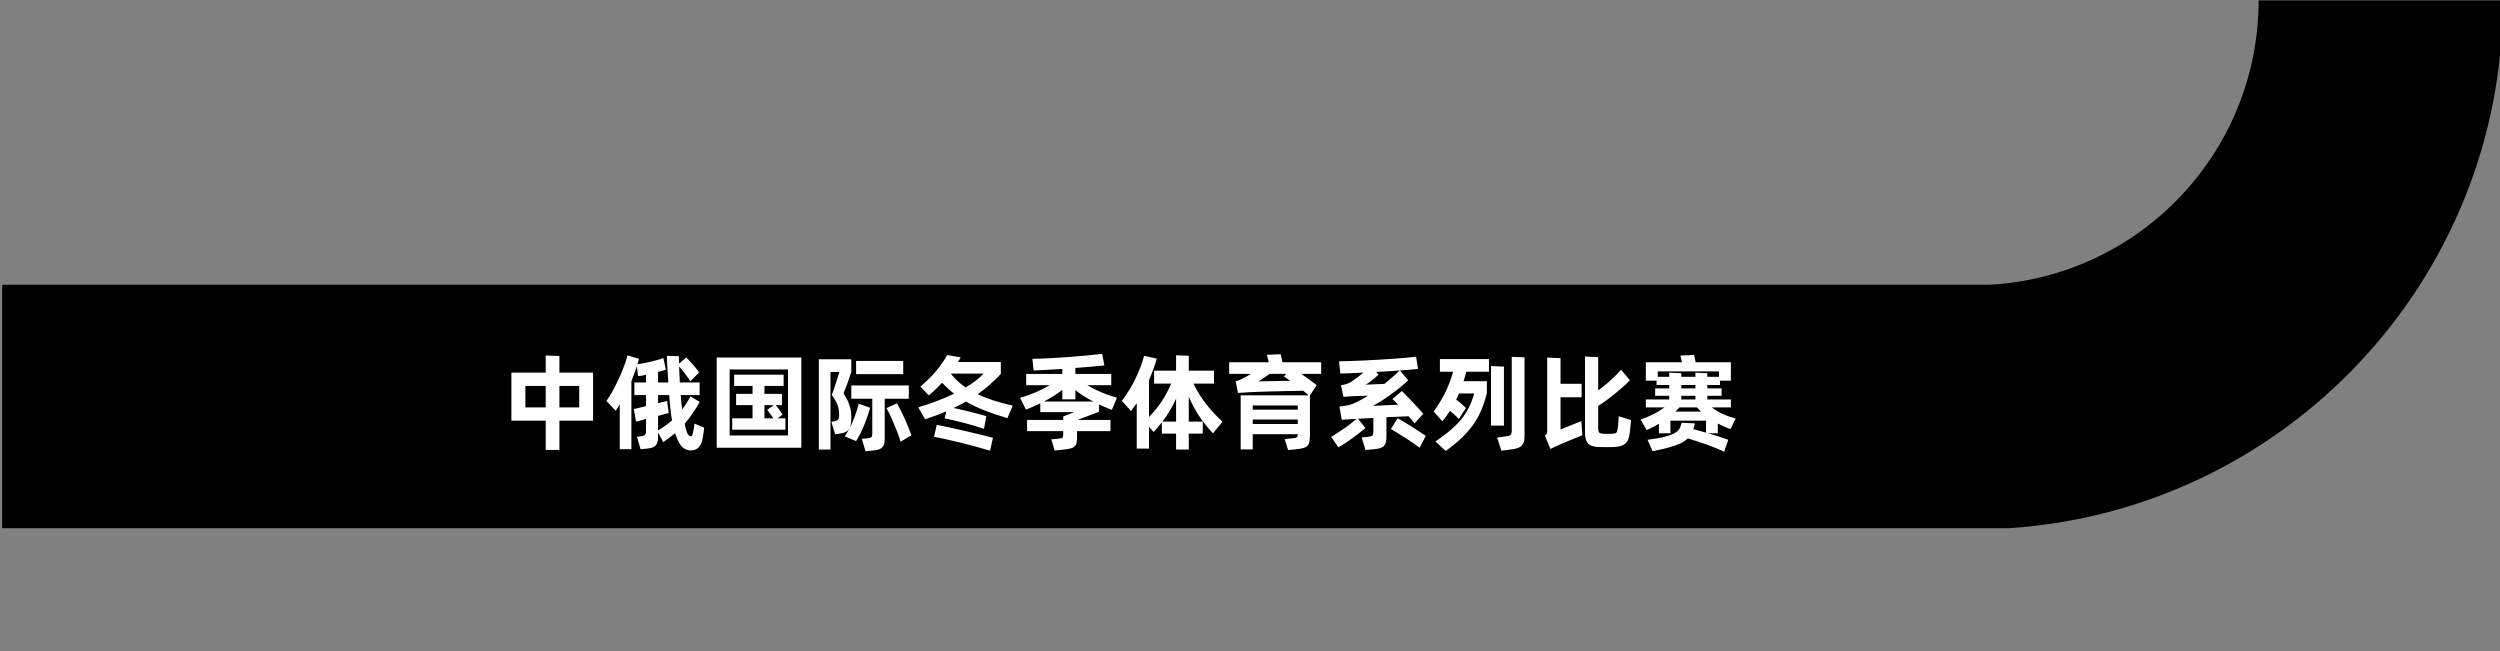
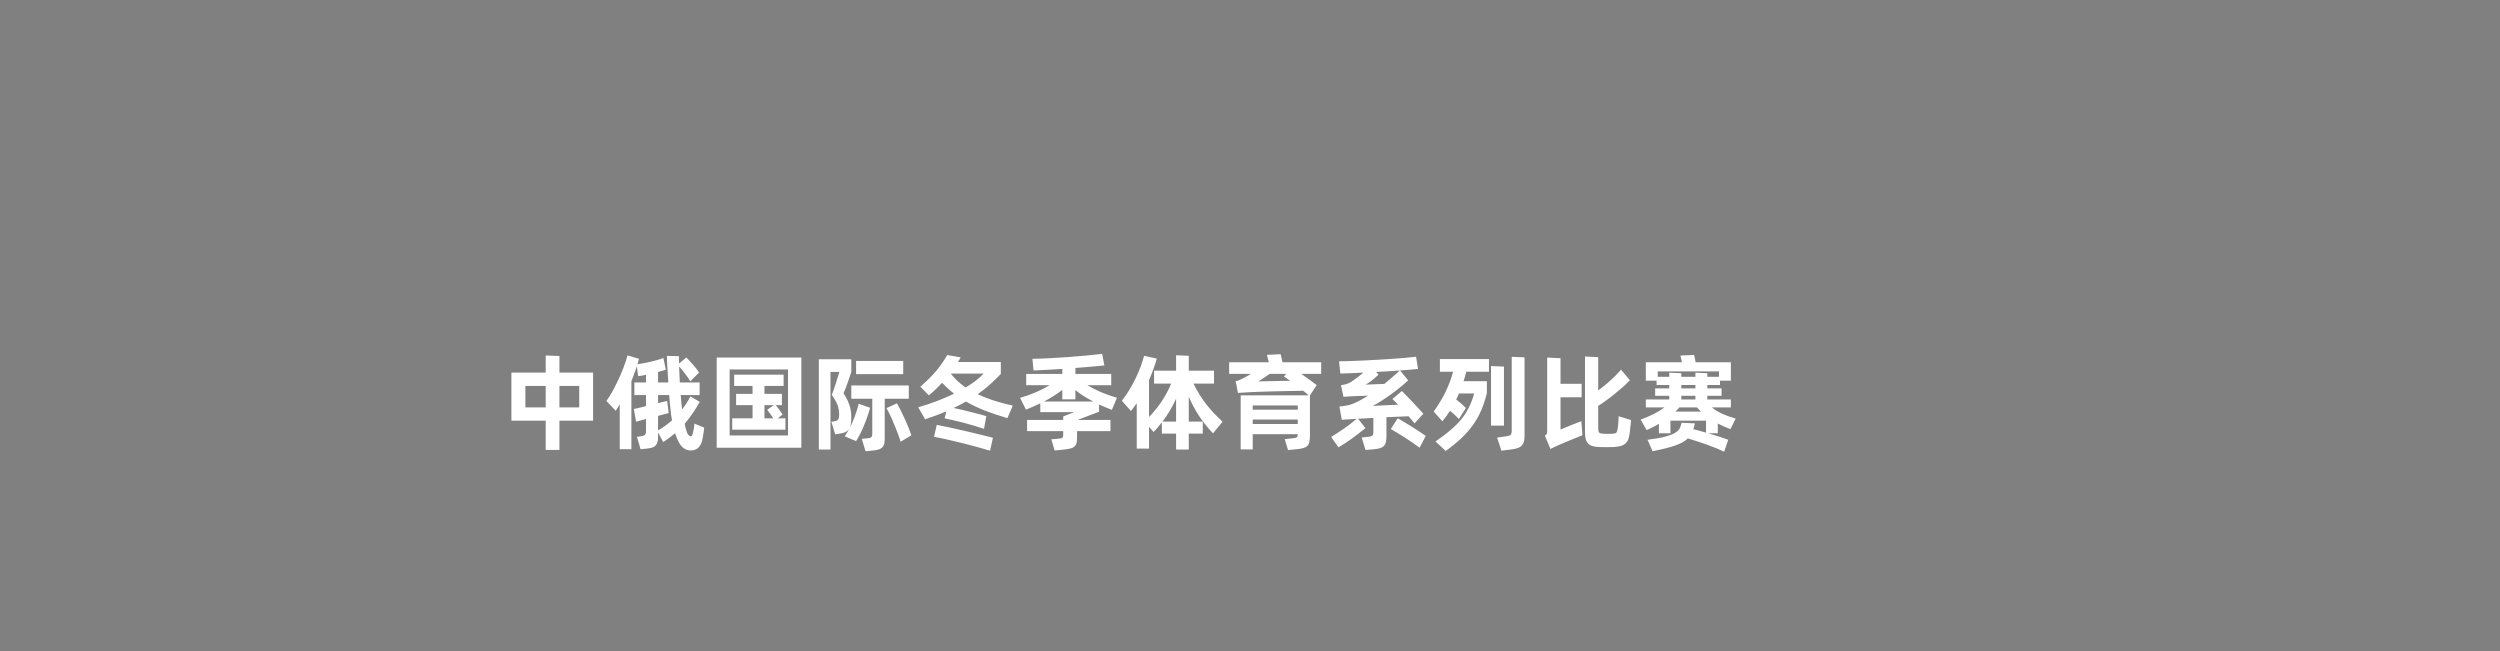
<svg xmlns="http://www.w3.org/2000/svg" xmlns:ns1="http://www.serif.com/" width="100%" height="100%" viewBox="0 0 2383 621" version="1.1" xml:space="preserve" style="fill-rule:evenodd;clip-rule:evenodd;stroke-linejoin:round;stroke-miterlimit:2;">
  <rect x="0" y="0" width="2383" height="621" fill="#808080" stroke="none" />
  <g id="Слой-1" ns1:id="Слой 1" transform="matrix(4.167,0,0,4.167,0,0)">
    <g transform="matrix(2.961,0,0,2.961,-3083,-530.36)">
-       <path d="M1041.37,219.919L1196.41,219.919C1217.71,218.516 1234.56,200.799 1234.56,179.144L1215.69,179.144C1215.69,190.884 1206.5,200.475 1194.92,201.112L1041.37,201.112L1041.37,219.919Z" style="fill-rule:nonzero;" />
-     </g>
+       </g>
    <g transform="matrix(2.961,0,0,2.961,-3083,-466.969)">
-       <path d="M1087.02,190.204L1084.42,190.204L1084.42,192.467L1083.36,192.467L1083.36,190.204L1080.71,190.204L1080.71,186.49L1083.36,186.49L1083.36,185.168L1084.42,185.209L1084.42,186.49L1087.02,186.49L1087.02,190.204ZM1083.36,189.182L1083.36,187.52L1081.79,187.52L1081.79,189.182L1083.36,189.182ZM1085.95,187.52L1084.42,187.52L1084.42,189.182L1085.95,189.182L1085.95,187.52ZM1095.6,190.74C1095.59,190.907 1095.57,191.053 1095.55,191.177C1095.53,191.302 1095.5,191.442 1095.48,191.599C1095.44,191.772 1095.4,191.917 1095.34,192.033C1095.28,192.149 1095.21,192.242 1095.13,192.313C1095.05,192.383 1094.96,192.433 1094.86,192.463C1094.77,192.492 1094.67,192.508 1094.57,192.508C1094.33,192.508 1094.13,192.426 1093.94,192.264C1093.76,192.102 1093.59,191.826 1093.45,191.437L1093.35,191.177C1093.06,191.426 1092.76,191.653 1092.44,191.859L1092.04,191.129L1092.04,191.429C1092.04,191.607 1092.03,191.753 1091.99,191.867C1091.96,191.98 1091.9,192.072 1091.83,192.142C1091.76,192.213 1091.66,192.264 1091.55,192.297C1091.43,192.329 1091.29,192.353 1091.13,192.369L1090.69,192.41L1090.41,191.453L1090.7,191.412C1090.86,191.391 1090.96,191.353 1091.02,191.299C1091.08,191.245 1091.11,191.153 1091.11,191.023L1091.11,190.075C1090.94,190.123 1090.78,190.166 1090.64,190.204C1090.51,190.242 1090.41,190.269 1090.34,190.285L1090.17,189.304C1090.25,189.288 1090.38,189.26 1090.55,189.219C1090.72,189.178 1090.91,189.131 1091.11,189.077L1091.11,188.225L1090.21,188.225L1090.21,187.252L1091.11,187.252L1091.11,186.66C1091,186.687 1090.9,186.709 1090.8,186.725C1090.69,186.741 1090.6,186.755 1090.5,186.766L1090.4,186.003C1090.33,186.209 1090.27,186.407 1090.19,186.599C1090.12,186.791 1090.05,186.979 1089.98,187.163L1089.98,192.41L1089.08,192.41L1089.08,188.931C1088.99,189.104 1088.88,189.274 1088.77,189.442L1088.05,188.68C1088.17,188.517 1088.31,188.3 1088.47,188.027C1088.62,187.754 1088.78,187.455 1088.93,187.13C1089.09,186.806 1089.23,186.472 1089.36,186.129C1089.5,185.786 1089.6,185.463 1089.68,185.16L1090.57,185.427L1090.45,185.841C1090.59,185.825 1090.75,185.8 1090.92,185.768C1091.09,185.736 1091.26,185.699 1091.44,185.659C1091.62,185.618 1091.79,185.573 1091.96,185.525C1092.14,185.476 1092.3,185.422 1092.45,185.362L1092.64,186.263C1092.56,186.29 1092.46,186.319 1092.37,186.352C1092.27,186.384 1092.16,186.414 1092.04,186.441L1092.04,187.252L1092.83,187.252C1092.83,187.171 1092.82,187.09 1092.82,187.009C1092.81,186.928 1092.8,186.844 1092.8,186.757C1092.79,186.649 1092.79,186.521 1092.78,186.372C1092.77,186.224 1092.76,186.075 1092.75,185.926C1092.75,185.777 1092.74,185.638 1092.73,185.508C1092.73,185.379 1092.73,185.276 1092.73,185.2L1093.66,185.225C1093.65,185.273 1093.65,185.345 1093.65,185.44C1093.66,185.534 1093.66,185.652 1093.67,185.792L1094.22,185.322C1094.3,185.398 1094.39,185.487 1094.48,185.59C1094.58,185.692 1094.67,185.796 1094.76,185.902C1094.85,186.007 1094.94,186.111 1095.02,186.214C1095.1,186.317 1095.16,186.409 1095.21,186.49L1094.53,187.163C1094.43,186.984 1094.29,186.79 1094.13,186.579C1093.97,186.368 1093.82,186.182 1093.67,186.02C1093.67,186.128 1093.68,186.245 1093.68,186.372C1093.69,186.499 1093.69,186.639 1093.7,186.79L1093.72,187.252L1095.25,187.252L1095.25,188.225L1093.79,188.225C1093.8,188.436 1093.82,188.635 1093.84,188.822C1093.86,189.008 1093.88,189.18 1093.9,189.336C1094.13,189.034 1094.35,188.699 1094.54,188.331L1095.26,188.752C1094.92,189.369 1094.53,189.931 1094.1,190.439C1094.12,190.548 1094.14,190.646 1094.16,190.735C1094.18,190.825 1094.2,190.907 1094.23,190.983C1094.27,191.123 1094.32,191.23 1094.38,191.303C1094.45,191.376 1094.5,191.412 1094.56,191.412C1094.62,191.412 1094.66,191.382 1094.68,191.319C1094.71,191.257 1094.73,191.158 1094.76,191.023C1094.78,190.948 1094.79,190.865 1094.81,190.776C1094.82,190.687 1094.83,190.572 1094.85,190.431L1095.6,190.74ZM1092.04,190.958C1092.25,190.834 1092.44,190.708 1092.62,190.581C1092.79,190.454 1092.96,190.32 1093.12,190.18C1093.07,189.926 1093.03,189.639 1093,189.32C1092.96,189.001 1092.93,188.636 1092.9,188.225L1092.04,188.225L1092.04,188.85L1092.74,188.68L1092.8,189.142L1092.86,189.62L1092.04,189.831L1092.04,190.958ZM1103.11,185.33L1103.11,192.297L1096.57,192.297L1096.57,185.33L1103.11,185.33ZM1102.08,186.247L1097.57,186.247L1097.57,191.348L1102.08,191.348L1102.08,186.247ZM1101.88,190.902L1097.77,190.902L1097.77,190.026L1099.34,190.026L1099.34,189.004L1098.07,189.004L1098.07,188.136L1099.34,188.136L1099.34,187.52L1097.92,187.52L1097.92,186.652L1101.74,186.652L1101.74,187.52L1100.26,187.52L1100.26,188.136L1101.61,188.136L1101.61,189.004L1101.13,189.004C1101.22,189.107 1101.31,189.228 1101.41,189.369C1101.51,189.51 1101.6,189.631 1101.66,189.734L1101.28,190.026L1101.88,190.026L1101.88,190.902ZM1100.26,190.026L1100.95,190.026C1100.87,189.907 1100.79,189.789 1100.7,189.673C1100.62,189.557 1100.54,189.455 1100.47,189.369L1100.98,189.004L1100.26,189.004L1100.26,190.026ZM1108.42,189.207C1108.37,189.401 1108.31,189.609 1108.23,189.831C1108.16,190.053 1108.07,190.277 1107.98,190.504C1107.89,190.731 1107.79,190.954 1107.68,191.173C1107.57,191.392 1107.45,191.596 1107.34,191.786L1106.46,191.412C1106.52,191.321 1106.58,191.223 1106.65,191.12C1106.71,191.018 1106.77,190.91 1106.83,190.796C1106.76,190.921 1106.66,191.015 1106.53,191.08C1106.4,191.145 1106.23,191.191 1106.01,191.218L1105.72,191.259L1105.43,190.293L1105.67,190.253C1105.75,190.237 1105.82,190.216 1105.86,190.192C1105.91,190.168 1105.95,190.133 1105.97,190.087C1106,190.041 1106.01,189.985 1106.02,189.92C1106.03,189.855 1106.03,189.777 1106.03,189.685C1106.03,189.458 1105.99,189.232 1105.91,189.008C1105.83,188.784 1105.68,188.52 1105.46,188.217C1105.57,187.92 1105.68,187.624 1105.77,187.329C1105.87,187.035 1105.96,186.739 1106.05,186.441L1105.36,186.441L1105.36,192.434L1104.46,192.434L1104.46,185.46L1106.97,185.46L1106.97,186.441C1106.79,186.998 1106.6,187.547 1106.37,188.087C1106.5,188.298 1106.61,188.49 1106.69,188.663C1106.77,188.836 1106.82,188.997 1106.87,189.146C1106.91,189.295 1106.93,189.434 1106.95,189.563C1106.96,189.693 1106.97,189.82 1106.97,189.945C1106.97,190.134 1106.96,190.295 1106.94,190.427C1106.92,190.56 1106.89,190.675 1106.85,190.772C1107,190.48 1107.13,190.17 1107.25,189.843C1107.37,189.516 1107.47,189.201 1107.54,188.898L1108.42,189.207ZM1110.98,186.611L1107.34,186.611L1107.34,185.59L1110.98,185.59L1110.98,186.611ZM1109.55,188.509L1109.55,191.575C1109.55,191.742 1109.54,191.883 1109.51,191.996C1109.48,192.11 1109.43,192.202 1109.36,192.272C1109.29,192.343 1109.19,192.397 1109.07,192.434C1108.94,192.472 1108.79,192.499 1108.6,192.515L1108.07,192.572L1107.78,191.607L1108.21,191.567C1108.29,191.561 1108.36,191.551 1108.41,191.534C1108.46,191.518 1108.5,191.495 1108.53,191.465C1108.55,191.436 1108.57,191.398 1108.58,191.352C1108.58,191.306 1108.59,191.248 1108.59,191.177L1108.59,188.509L1106.97,188.509L1106.97,187.487L1111.41,187.487L1111.41,188.509L1109.55,188.509ZM1110.49,188.866C1110.58,189.012 1110.68,189.19 1110.78,189.401C1110.89,189.612 1110.99,189.832 1111.1,190.062C1111.2,190.292 1111.3,190.519 1111.39,190.743C1111.48,190.968 1111.55,191.164 1111.61,191.331L1110.78,191.834C1110.73,191.661 1110.66,191.456 1110.57,191.218C1110.48,190.98 1110.39,190.737 1110.28,190.488C1110.18,190.239 1110.08,190.004 1109.97,189.783C1109.87,189.561 1109.77,189.38 1109.68,189.239L1110.49,188.866ZM1116.73,188.161C1117.09,188.333 1117.49,188.492 1117.93,188.635C1118.38,188.778 1118.88,188.915 1119.44,189.044L1119.03,190.01C1118.38,189.82 1117.8,189.623 1117.27,189.418C1116.75,189.212 1116.27,188.982 1115.83,188.728C1115.68,188.815 1115.53,188.898 1115.37,188.979C1115.21,189.061 1115.05,189.142 1114.87,189.223C1115.08,189.266 1115.3,189.316 1115.54,189.373C1115.78,189.43 1116.01,189.486 1116.24,189.543C1116.47,189.6 1116.68,189.656 1116.88,189.709C1117.09,189.764 1117.26,189.812 1117.4,189.855L1117.22,190.837C1117,190.761 1116.76,190.683 1116.48,190.601C1116.21,190.52 1115.93,190.444 1115.66,190.37C1115.38,190.298 1115.11,190.231 1114.85,190.172C1114.59,190.112 1114.37,190.063 1114.18,190.026L1114.31,189.482C1114.06,189.591 1113.8,189.695 1113.53,189.795C1113.26,189.895 1112.97,189.996 1112.67,190.099L1112.14,189.174C1112.67,189.017 1113.17,188.85 1113.63,188.671C1114.09,188.493 1114.52,188.309 1114.91,188.12C1114.75,187.996 1114.59,187.863 1114.44,187.723C1114.29,187.582 1114.13,187.433 1113.98,187.276C1113.66,187.628 1113.32,187.952 1112.96,188.25L1112.3,187.577C1112.78,187.171 1113.2,186.756 1113.55,186.332C1113.9,185.907 1114.17,185.508 1114.38,185.135L1115.42,185.314C1115.38,185.374 1115.35,185.433 1115.32,185.492C1115.28,185.552 1115.24,185.611 1115.21,185.671L1118.52,185.671L1118.52,186.595C1118.25,186.887 1117.96,187.162 1117.67,187.418C1117.39,187.675 1117.07,187.922 1116.73,188.161ZM1114.65,186.571C1114.97,186.977 1115.36,187.333 1115.8,187.642C1116.1,187.463 1116.37,187.283 1116.6,187.102C1116.83,186.921 1117.03,186.744 1117.19,186.571L1114.65,186.571ZM1113.57,190.529C1113.88,190.588 1114.24,190.661 1114.64,190.747C1115.04,190.834 1115.44,190.925 1115.84,191.019C1116.24,191.114 1116.62,191.206 1116.99,191.295C1117.35,191.384 1117.66,191.461 1117.91,191.526L1117.69,192.524C1117.44,192.448 1117.13,192.36 1116.77,192.26C1116.4,192.16 1116.02,192.059 1115.62,191.956C1115.21,191.853 1114.81,191.757 1114.41,191.668C1114.02,191.579 1113.66,191.507 1113.36,191.453L1113.57,190.529ZM1126.11,189.515L1124.45,190.147L1126.99,190.147L1126.99,191.015L1124.41,191.015L1124.41,191.534C1124.41,191.713 1124.39,191.857 1124.36,191.968C1124.32,192.079 1124.26,192.165 1124.18,192.228C1124.1,192.29 1123.99,192.336 1123.85,192.365C1123.71,192.395 1123.54,192.421 1123.34,192.443L1122.68,192.508L1122.42,191.648L1123.02,191.591C1123.16,191.58 1123.25,191.556 1123.29,191.518C1123.32,191.48 1123.34,191.396 1123.34,191.266L1123.34,191.015L1120.55,191.015L1120.55,190.147L1123.34,190.147L1123.34,189.88L1124.18,189.547L1121.57,189.547L1121.57,188.866C1121.39,188.953 1121.21,189.037 1121.02,189.118C1120.84,189.199 1120.65,189.277 1120.46,189.353L1120.01,188.444C1120.43,188.32 1120.83,188.175 1121.22,188.011C1121.61,187.846 1121.97,187.663 1122.3,187.463L1120.48,187.463L1120.48,186.595L1123.27,186.595L1123.27,186.206C1122.85,186.233 1122.44,186.257 1122.06,186.279C1121.67,186.301 1121.34,186.317 1121.05,186.328L1120.96,185.427C1121.34,185.422 1121.77,185.407 1122.24,185.383C1122.71,185.359 1123.19,185.329 1123.68,185.294C1124.17,185.258 1124.64,185.219 1125.1,185.176C1125.57,185.133 1125.98,185.09 1126.35,185.046L1126.52,185.938C1126.22,185.971 1125.87,186.003 1125.49,186.036C1125.11,186.068 1124.7,186.101 1124.28,186.133L1124.28,186.595L1127.05,186.595L1127.05,187.463L1125.2,187.463C1125.52,187.658 1125.87,187.836 1126.25,187.998C1126.63,188.161 1127.05,188.307 1127.49,188.436L1127.1,189.369C1126.93,189.304 1126.76,189.238 1126.6,189.17C1126.43,189.103 1126.27,189.031 1126.11,188.955L1126.11,189.515ZM1125.67,188.728C1125.41,188.593 1125.16,188.451 1124.92,188.303C1124.69,188.154 1124.48,188.001 1124.28,187.844L1124.28,188.558L1123.27,188.558L1123.27,187.828C1123.07,187.985 1122.85,188.139 1122.61,188.29C1122.37,188.442 1122.12,188.588 1121.85,188.728L1125.67,188.728ZM1134.91,191.185C1134.67,190.932 1134.46,190.687 1134.28,190.452C1134.09,190.216 1133.92,189.984 1133.78,189.754C1133.63,189.524 1133.5,189.295 1133.38,189.065C1133.26,188.835 1133.15,188.599 1133.04,188.355L1133.04,190.277L1134.12,190.277L1134.12,191.202L1133.04,191.202L1133.04,192.434L1132.06,192.434L1132.06,191.202L1130.96,191.202L1130.96,190.334C1130.86,190.464 1130.76,190.591 1130.65,190.715C1130.55,190.84 1130.44,190.961 1130.32,191.08L1129.97,190.675L1129.97,192.362L1129.02,192.362L1129.02,188.858C1128.94,188.966 1128.87,189.07 1128.79,189.17C1128.72,189.27 1128.65,189.366 1128.57,189.458L1127.87,188.663C1128.09,188.388 1128.29,188.102 1128.46,187.808C1128.64,187.513 1128.8,187.217 1128.94,186.92C1129.08,186.622 1129.21,186.328 1129.32,186.036C1129.42,185.744 1129.52,185.463 1129.59,185.192L1130.57,185.411C1130.52,185.617 1130.43,185.864 1130.33,186.153C1130.23,186.442 1130.11,186.749 1129.97,187.074L1129.97,189.92C1130.3,189.58 1130.61,189.203 1130.9,188.789C1131.18,188.375 1131.45,187.893 1131.68,187.341L1130.36,187.341L1130.36,186.344L1132.06,186.344L1132.06,185.152L1133.04,185.192L1133.04,186.344L1134.99,186.344L1134.99,187.341L1133.4,187.341C1133.56,187.649 1133.71,187.938 1133.88,188.205C1134.05,188.473 1134.23,188.726 1134.41,188.963C1134.6,189.201 1134.8,189.428 1135,189.644C1135.21,189.861 1135.42,190.075 1135.65,190.285L1134.91,191.185ZM1132.06,190.277L1132.06,188.509C1131.77,189.147 1131.42,189.737 1131.01,190.277L1132.06,190.277ZM1143.27,186.587L1141.73,186.587C1141.94,186.733 1142.14,186.882 1142.35,187.033C1142.56,187.185 1142.74,187.325 1142.92,187.455L1142.4,188.258L1142.4,191.307C1142.4,191.518 1142.39,191.69 1142.36,191.822C1142.34,191.954 1142.29,192.061 1142.21,192.142C1142.14,192.223 1142.02,192.284 1141.88,192.325C1141.73,192.365 1141.53,192.397 1141.29,192.418L1140.71,192.475L1140.45,191.632L1141.18,191.551C1141.29,191.54 1141.36,191.515 1141.4,191.477C1141.44,191.44 1141.46,191.364 1141.46,191.25L1137.98,191.25L1137.98,192.426L1137.05,192.426L1137.05,188.25L1142.3,188.25C1142.24,188.196 1142.18,188.139 1142.11,188.079C1142.04,188.02 1141.96,187.958 1141.88,187.893C1141.74,187.898 1141.58,187.902 1141.37,187.905C1141.17,187.908 1140.95,187.912 1140.7,187.917C1140.46,187.922 1140.2,187.928 1139.93,187.934C1139.66,187.939 1139.4,187.946 1139.13,187.954C1138.87,187.962 1138.62,187.97 1138.38,187.978C1138.14,187.986 1137.92,187.996 1137.74,188.006C1137.56,188.017 1137.4,188.027 1137.25,188.035C1137.1,188.043 1136.96,188.052 1136.84,188.063L1136.66,187.147C1136.76,187.136 1136.84,187.114 1136.92,187.082C1136.99,187.049 1137.07,187.012 1137.16,186.968C1137.25,186.925 1137.36,186.871 1137.48,186.806C1137.59,186.741 1137.72,186.668 1137.85,186.587L1136.16,186.587L1136.16,185.695L1139.22,185.695L1139.08,185.119L1140.14,185.071L1140.28,185.695L1143.27,185.695L1143.27,186.587ZM1140.87,187.123C1140.79,187.063 1140.7,187.003 1140.62,186.944C1140.54,186.885 1140.46,186.833 1140.39,186.79L1140.57,186.587L1139.29,186.587C1139.14,186.695 1138.99,186.797 1138.85,186.891C1138.7,186.986 1138.56,187.079 1138.42,187.171C1138.76,187.16 1139.15,187.152 1139.59,187.147C1140.03,187.142 1140.46,187.133 1140.87,187.123ZM1137.98,189.028L1137.98,189.353L1141.46,189.353L1141.46,189.028L1137.98,189.028ZM1137.98,190.464L1141.46,190.464L1141.46,190.115L1137.98,190.115L1137.98,190.464ZM1148.31,189.937L1148.31,191.364C1148.31,191.564 1148.3,191.729 1148.27,191.859C1148.24,191.988 1148.18,192.091 1148.11,192.167C1148.03,192.242 1147.93,192.299 1147.8,192.337C1147.66,192.375 1147.49,192.402 1147.29,192.418L1146.69,192.467L1146.4,191.502L1146.88,191.453C1147.05,191.437 1147.17,191.405 1147.22,191.356C1147.27,191.307 1147.3,191.229 1147.3,191.12L1147.3,189.993C1147.1,190.004 1146.91,190.015 1146.71,190.026C1146.51,190.037 1146.32,190.047 1146.12,190.058L1146.69,190.78C1146.53,190.91 1146.37,191.041 1146.19,191.173C1146.02,191.306 1145.85,191.437 1145.67,191.567C1145.49,191.696 1145.31,191.821 1145.13,191.94C1144.95,192.059 1144.77,192.167 1144.6,192.264L1144.04,191.461C1144.18,191.375 1144.34,191.276 1144.51,191.165C1144.68,191.054 1144.85,190.938 1145.03,190.817C1145.2,190.695 1145.38,190.571 1145.54,190.444C1145.7,190.316 1145.86,190.191 1146,190.066C1145.9,190.072 1145.81,190.077 1145.71,190.082C1145.62,190.088 1145.53,190.094 1145.44,190.099C1145.35,190.104 1145.25,190.11 1145.16,190.115C1145.07,190.12 1144.97,190.129 1144.86,190.139L1144.68,189.109C1144.76,189.104 1144.83,189.097 1144.89,189.089C1144.95,189.081 1145.01,189.072 1145.07,189.061C1145.12,189.05 1145.19,189.039 1145.25,189.028C1145.31,189.017 1145.38,189.004 1145.46,188.988C1145.65,188.934 1145.87,188.845 1146.11,188.72C1146.36,188.596 1146.62,188.447 1146.89,188.274C1146.68,188.285 1146.48,188.292 1146.27,188.294C1146.07,188.297 1145.89,188.304 1145.73,188.314C1145.59,188.325 1145.45,188.333 1145.32,188.339C1145.19,188.344 1145.08,188.352 1144.99,188.363L1144.8,187.463C1144.99,187.436 1145.13,187.406 1145.22,187.374C1145.32,187.341 1145.39,187.312 1145.45,187.285C1145.55,187.236 1145.69,187.139 1145.89,186.993C1146.09,186.847 1146.31,186.679 1146.53,186.49C1146.18,186.511 1145.85,186.528 1145.55,186.539C1145.24,186.549 1144.98,186.558 1144.75,186.563L1144.65,185.622C1144.91,185.617 1145.2,185.609 1145.52,185.598C1145.85,185.587 1146.18,185.573 1146.54,185.557C1146.89,185.541 1147.25,185.522 1147.62,185.501C1147.99,185.479 1148.35,185.456 1148.7,185.432C1149.06,185.407 1149.4,185.381 1149.72,185.355C1150.05,185.327 1150.34,185.298 1150.6,185.265L1150.75,186.206C1150.56,186.228 1150.35,186.248 1150.11,186.267C1149.88,186.286 1149.63,186.306 1149.36,186.328L1149.99,187.09C1149.77,187.295 1149.53,187.497 1149.29,187.694C1149.04,187.892 1148.8,188.077 1148.55,188.25C1148.31,188.423 1148.08,188.58 1147.85,188.72C1147.63,188.861 1147.43,188.974 1147.25,189.061C1147.56,189.05 1147.88,189.035 1148.21,189.016C1148.54,188.997 1148.88,188.982 1149.21,188.972C1149.12,188.88 1149.04,188.797 1148.97,188.724C1148.9,188.651 1148.83,188.588 1148.77,188.534L1149.5,187.917C1149.62,188.025 1149.75,188.155 1149.89,188.307C1150.04,188.458 1150.19,188.613 1150.34,188.773C1150.49,188.932 1150.64,189.09 1150.78,189.247C1150.92,189.404 1151.05,189.545 1151.16,189.669L1150.48,190.415C1150.42,190.339 1150.36,190.254 1150.28,190.16C1150.2,190.065 1150.11,189.966 1150.02,189.864L1148.31,189.937ZM1146.7,187.422C1146.9,187.412 1147.13,187.402 1147.39,187.394C1147.65,187.386 1147.9,187.377 1148.15,187.366C1148.36,187.198 1148.56,187.026 1148.76,186.851C1148.96,186.675 1149.16,186.501 1149.34,186.328C1149.05,186.349 1148.76,186.37 1148.45,186.389C1148.15,186.407 1147.84,186.425 1147.52,186.441L1147.7,186.652C1147.29,187.031 1146.96,187.287 1146.7,187.422ZM1149.18,190.018C1149.32,190.099 1149.49,190.196 1149.68,190.31C1149.86,190.423 1150.06,190.542 1150.26,190.666C1150.46,190.791 1150.65,190.915 1150.84,191.039C1151.03,191.164 1151.2,191.278 1151.35,191.38L1150.87,192.297C1150.72,192.178 1150.54,192.049 1150.34,191.911C1150.14,191.773 1149.93,191.638 1149.73,191.506C1149.52,191.373 1149.32,191.25 1149.13,191.137C1148.94,191.023 1148.78,190.929 1148.65,190.853L1149.18,190.018ZM1158.98,185.314L1158.98,191.364C1158.98,191.553 1158.96,191.71 1158.93,191.834C1158.89,191.959 1158.83,192.061 1158.75,192.142C1158.67,192.223 1158.56,192.286 1158.43,192.329C1158.3,192.372 1158.14,192.405 1157.96,192.426L1157.19,192.524L1156.86,191.51L1157.58,191.412C1157.73,191.391 1157.84,191.354 1157.9,191.303C1157.95,191.252 1157.99,191.145 1157.99,190.983L1157.99,185.273L1158.98,185.314ZM1152.44,185.444L1156.23,185.444L1156.23,186.425L1154.48,186.425C1154.45,186.549 1154.41,186.672 1154.38,186.794C1154.35,186.916 1154.31,187.036 1154.27,187.155L1156.07,187.155L1156.07,188.079C1155.95,188.555 1155.81,188.992 1155.64,189.389C1155.47,189.787 1155.26,190.162 1155.01,190.516C1154.76,190.87 1154.46,191.213 1154.12,191.542C1153.77,191.872 1153.36,192.207 1152.89,192.548L1152.1,191.81C1152.54,191.507 1152.93,191.218 1153.25,190.942C1153.58,190.666 1153.86,190.383 1154.1,190.091C1154.33,189.799 1154.53,189.492 1154.69,189.17C1154.85,188.849 1154.98,188.493 1155.09,188.104L1153.91,188.104C1153.88,188.185 1153.85,188.265 1153.81,188.343C1153.78,188.421 1153.74,188.498 1153.7,188.574C1153.83,188.671 1153.96,188.778 1154.1,188.894C1154.23,189.011 1154.35,189.12 1154.45,189.223L1153.91,190.075C1153.82,189.977 1153.71,189.873 1153.59,189.762C1153.46,189.651 1153.34,189.545 1153.22,189.442C1153.12,189.582 1153.03,189.72 1152.94,189.855C1152.84,189.991 1152.74,190.123 1152.63,190.253L1151.96,189.499C1152.11,189.304 1152.25,189.084 1152.4,188.838C1152.56,188.592 1152.7,188.332 1152.84,188.059C1152.97,187.786 1153.09,187.51 1153.2,187.232C1153.31,186.954 1153.39,186.685 1153.46,186.425L1152.44,186.425L1152.44,185.444ZM1157.39,190.585L1156.39,190.585L1156.39,185.987L1157.39,186.028L1157.39,190.585ZM1167.21,190.156C1167.21,190.199 1167.2,190.264 1167.19,190.35C1167.19,190.437 1167.18,190.532 1167.16,190.634C1167.15,190.737 1167.14,190.834 1167.13,190.926C1167.12,191.018 1167.11,191.088 1167.11,191.137C1167.08,191.331 1167.04,191.496 1167,191.632C1166.95,191.767 1166.87,191.878 1166.78,191.964C1166.68,192.051 1166.57,192.115 1166.42,192.159C1166.27,192.202 1166.09,192.229 1165.87,192.24C1165.48,192.256 1165.09,192.256 1164.71,192.24C1164.53,192.235 1164.37,192.211 1164.24,192.171C1164.1,192.13 1163.99,192.067 1163.9,191.98C1163.82,191.894 1163.75,191.779 1163.71,191.636C1163.67,191.492 1163.65,191.313 1163.65,191.096L1163.65,185.249L1164.67,185.298L1164.67,187.869C1164.83,187.755 1164.99,187.631 1165.15,187.496C1165.32,187.36 1165.48,187.223 1165.63,187.082C1165.79,186.941 1165.94,186.801 1166.07,186.66C1166.21,186.52 1166.33,186.387 1166.43,186.263L1167.12,187.082C1166.95,187.255 1166.77,187.432 1166.57,187.613C1166.36,187.794 1166.15,187.973 1165.93,188.148C1165.72,188.324 1165.5,188.49 1165.28,188.647C1165.07,188.804 1164.87,188.942 1164.67,189.061L1164.67,190.756C1164.67,190.853 1164.68,190.93 1164.69,190.987C1164.7,191.044 1164.71,191.088 1164.74,191.12C1164.77,191.153 1164.81,191.176 1164.86,191.19C1164.92,191.203 1164.99,191.213 1165.09,191.218C1165.28,191.229 1165.49,191.229 1165.7,191.218C1165.8,191.213 1165.87,191.206 1165.93,191.198C1165.99,191.19 1166.03,191.171 1166.06,191.141C1166.1,191.111 1166.12,191.067 1166.13,191.007C1166.15,190.948 1166.17,190.867 1166.18,190.764C1166.21,190.607 1166.22,190.444 1166.23,190.273C1166.24,190.103 1166.25,189.966 1166.25,189.864L1167.21,190.156ZM1161.76,190.886C1161.87,190.842 1162,190.792 1162.13,190.735C1162.27,190.679 1162.41,190.62 1162.56,190.561C1162.7,190.502 1162.85,190.445 1162.99,190.391C1163.13,190.337 1163.26,190.288 1163.37,190.245L1163.45,191.331C1163.37,191.364 1163.26,191.41 1163.11,191.469C1162.96,191.529 1162.81,191.594 1162.63,191.664C1162.46,191.734 1162.28,191.807 1162.1,191.883C1161.91,191.959 1161.75,192.032 1161.59,192.102C1161.49,192.145 1161.39,192.193 1161.28,192.244C1161.17,192.295 1161.07,192.345 1160.98,192.394L1160.55,191.356C1160.64,191.307 1160.69,191.255 1160.71,191.198C1160.73,191.141 1160.73,191.056 1160.73,190.942L1160.73,185.33L1161.76,185.379L1161.76,187.358L1163.39,187.358L1163.39,188.396L1161.76,188.396L1161.76,190.886ZM1173.91,191.177L1173.16,191.177C1173.45,191.264 1173.73,191.35 1174.01,191.437C1174.28,191.523 1174.52,191.604 1174.72,191.68L1174.4,192.605C1174.24,192.524 1174.04,192.434 1173.8,192.337C1173.56,192.24 1173.31,192.144 1173.05,192.049C1172.79,191.954 1172.53,191.867 1172.27,191.786C1172.01,191.704 1171.79,191.634 1171.6,191.575C1171.49,191.678 1171.36,191.773 1171.21,191.863C1171.05,191.952 1170.87,192.036 1170.65,192.114C1170.43,192.193 1170.17,192.268 1169.88,192.341C1169.59,192.414 1169.25,192.488 1168.87,192.564L1168.48,191.68C1169.05,191.61 1169.5,191.53 1169.83,191.441C1170.17,191.352 1170.43,191.255 1170.6,191.149C1170.78,191.044 1170.9,190.926 1170.97,190.796C1171.03,190.666 1171.08,190.523 1171.11,190.366L1172.14,190.415C1172.11,190.572 1172.07,190.721 1172.02,190.861C1172.17,190.899 1172.32,190.941 1172.49,190.987C1172.65,191.033 1172.82,191.08 1173,191.129L1173,190.204L1170.25,190.204L1170.25,191.177L1169.36,191.177L1169.36,190.439C1169.22,190.532 1169.07,190.618 1168.91,190.699C1168.75,190.78 1168.59,190.858 1168.41,190.934L1167.95,190.123C1168.31,189.993 1168.65,189.847 1168.97,189.685C1169.29,189.523 1169.56,189.355 1169.79,189.182L1168.35,189.182L1168.35,188.566L1170.16,188.566L1170.16,188.282L1169.07,188.282L1169.07,187.714L1170.16,187.714L1170.16,187.447L1169.18,187.447L1169.18,187.114L1168.35,187.114L1168.35,185.695L1171.14,185.695L1171.02,185.176L1172.08,185.127L1172.2,185.695L1174.92,185.695L1174.92,187.114L1174.08,187.114L1174.08,187.447L1173.1,187.447L1173.1,187.714L1174.2,187.714L1174.2,188.282L1173.1,188.282L1173.1,188.566L1174.92,188.566L1174.92,189.182L1173.45,189.182C1173.88,189.534 1174.5,189.82 1175.29,190.042L1174.89,190.861C1174.53,190.731 1174.21,190.585 1173.91,190.423L1173.91,191.177ZM1170.16,186.814L1170.16,186.498L1171.09,186.539L1171.09,186.814L1172.18,186.814L1172.18,186.498L1173.1,186.539L1173.1,186.814L1174,186.814L1174,186.401L1169.27,186.401L1169.27,186.814L1170.16,186.814ZM1171.09,187.714L1172.18,187.714L1172.18,187.447L1171.09,187.447L1171.09,187.714ZM1171.09,188.566L1172.18,188.566L1172.18,188.282L1171.09,188.282L1171.09,188.566ZM1170.94,189.182C1170.86,189.285 1170.75,189.393 1170.63,189.507L1172.62,189.507C1172.51,189.404 1172.4,189.296 1172.3,189.182L1170.94,189.182Z" style="fill:white;" />
+       <path d="M1087.02,190.204L1084.42,190.204L1084.42,192.467L1083.36,192.467L1083.36,190.204L1080.71,190.204L1080.71,186.49L1083.36,186.49L1083.36,185.168L1084.42,185.209L1084.42,186.49L1087.02,186.49L1087.02,190.204ZM1083.36,189.182L1083.36,187.52L1081.79,187.52L1081.79,189.182L1083.36,189.182ZM1085.95,187.52L1084.42,187.52L1084.42,189.182L1085.95,189.182L1085.95,187.52ZM1095.6,190.74C1095.59,190.907 1095.57,191.053 1095.55,191.177C1095.53,191.302 1095.5,191.442 1095.48,191.599C1095.44,191.772 1095.4,191.917 1095.34,192.033C1095.28,192.149 1095.21,192.242 1095.13,192.313C1095.05,192.383 1094.96,192.433 1094.86,192.463C1094.77,192.492 1094.67,192.508 1094.57,192.508C1094.33,192.508 1094.13,192.426 1093.94,192.264C1093.76,192.102 1093.59,191.826 1093.45,191.437L1093.35,191.177C1093.06,191.426 1092.76,191.653 1092.44,191.859L1092.04,191.129L1092.04,191.429C1092.04,191.607 1092.03,191.753 1091.99,191.867C1091.96,191.98 1091.9,192.072 1091.83,192.142C1091.76,192.213 1091.66,192.264 1091.55,192.297C1091.43,192.329 1091.29,192.353 1091.13,192.369L1090.69,192.41L1090.41,191.453L1090.7,191.412C1090.86,191.391 1090.96,191.353 1091.02,191.299C1091.08,191.245 1091.11,191.153 1091.11,191.023L1091.11,190.075C1090.94,190.123 1090.78,190.166 1090.64,190.204C1090.51,190.242 1090.41,190.269 1090.34,190.285L1090.17,189.304C1090.25,189.288 1090.38,189.26 1090.55,189.219C1090.72,189.178 1090.91,189.131 1091.11,189.077L1091.11,188.225L1090.21,188.225L1090.21,187.252L1091.11,187.252L1091.11,186.66C1091,186.687 1090.9,186.709 1090.8,186.725C1090.69,186.741 1090.6,186.755 1090.5,186.766L1090.4,186.003C1090.33,186.209 1090.27,186.407 1090.19,186.599C1090.12,186.791 1090.05,186.979 1089.98,187.163L1089.98,192.41L1089.08,192.41L1089.08,188.931C1088.99,189.104 1088.88,189.274 1088.77,189.442L1088.05,188.68C1088.17,188.517 1088.31,188.3 1088.47,188.027C1088.62,187.754 1088.78,187.455 1088.93,187.13C1089.09,186.806 1089.23,186.472 1089.36,186.129C1089.5,185.786 1089.6,185.463 1089.68,185.16L1090.57,185.427L1090.45,185.841C1090.59,185.825 1090.75,185.8 1090.92,185.768C1091.09,185.736 1091.26,185.699 1091.44,185.659C1091.62,185.618 1091.79,185.573 1091.96,185.525C1092.14,185.476 1092.3,185.422 1092.45,185.362L1092.64,186.263C1092.56,186.29 1092.46,186.319 1092.37,186.352C1092.27,186.384 1092.16,186.414 1092.04,186.441L1092.04,187.252L1092.83,187.252C1092.83,187.171 1092.82,187.09 1092.82,187.009C1092.81,186.928 1092.8,186.844 1092.8,186.757C1092.79,186.649 1092.79,186.521 1092.78,186.372C1092.77,186.224 1092.76,186.075 1092.75,185.926C1092.75,185.777 1092.74,185.638 1092.73,185.508C1092.73,185.379 1092.73,185.276 1092.73,185.2L1093.66,185.225C1093.65,185.273 1093.65,185.345 1093.65,185.44C1093.66,185.534 1093.66,185.652 1093.67,185.792L1094.22,185.322C1094.3,185.398 1094.39,185.487 1094.48,185.59C1094.58,185.692 1094.67,185.796 1094.76,185.902C1094.85,186.007 1094.94,186.111 1095.02,186.214C1095.1,186.317 1095.16,186.409 1095.21,186.49L1094.53,187.163C1094.43,186.984 1094.29,186.79 1094.13,186.579C1093.97,186.368 1093.82,186.182 1093.67,186.02C1093.67,186.128 1093.68,186.245 1093.68,186.372C1093.69,186.499 1093.69,186.639 1093.7,186.79L1093.72,187.252L1095.25,187.252L1095.25,188.225L1093.79,188.225C1093.8,188.436 1093.82,188.635 1093.84,188.822C1093.86,189.008 1093.88,189.18 1093.9,189.336C1094.13,189.034 1094.35,188.699 1094.54,188.331L1095.26,188.752C1094.92,189.369 1094.53,189.931 1094.1,190.439C1094.12,190.548 1094.14,190.646 1094.16,190.735C1094.18,190.825 1094.2,190.907 1094.23,190.983C1094.27,191.123 1094.32,191.23 1094.38,191.303C1094.45,191.376 1094.5,191.412 1094.56,191.412C1094.62,191.412 1094.66,191.382 1094.68,191.319C1094.71,191.257 1094.73,191.158 1094.76,191.023C1094.78,190.948 1094.79,190.865 1094.81,190.776C1094.82,190.687 1094.83,190.572 1094.85,190.431L1095.6,190.74ZM1092.04,190.958C1092.25,190.834 1092.44,190.708 1092.62,190.581C1092.79,190.454 1092.96,190.32 1093.12,190.18C1093.07,189.926 1093.03,189.639 1093,189.32C1092.96,189.001 1092.93,188.636 1092.9,188.225L1092.04,188.225L1092.04,188.85L1092.74,188.68L1092.8,189.142L1092.86,189.62L1092.04,189.831L1092.04,190.958ZM1103.11,185.33L1103.11,192.297L1096.57,192.297L1096.57,185.33L1103.11,185.33ZM1102.08,186.247L1097.57,186.247L1097.57,191.348L1102.08,191.348L1102.08,186.247ZM1101.88,190.902L1097.77,190.902L1097.77,190.026L1099.34,190.026L1099.34,189.004L1098.07,189.004L1098.07,188.136L1099.34,188.136L1099.34,187.52L1097.92,187.52L1097.92,186.652L1101.74,186.652L1101.74,187.52L1100.26,187.52L1100.26,188.136L1101.61,188.136L1101.61,189.004L1101.13,189.004C1101.22,189.107 1101.31,189.228 1101.41,189.369C1101.51,189.51 1101.6,189.631 1101.66,189.734L1101.28,190.026L1101.88,190.026L1101.88,190.902ZM1100.26,190.026L1100.95,190.026C1100.87,189.907 1100.79,189.789 1100.7,189.673C1100.62,189.557 1100.54,189.455 1100.47,189.369L1100.98,189.004L1100.26,189.004L1100.26,190.026ZM1108.42,189.207C1108.37,189.401 1108.31,189.609 1108.23,189.831C1108.16,190.053 1108.07,190.277 1107.98,190.504C1107.89,190.731 1107.79,190.954 1107.68,191.173C1107.57,191.392 1107.45,191.596 1107.34,191.786L1106.46,191.412C1106.52,191.321 1106.58,191.223 1106.65,191.12C1106.71,191.018 1106.77,190.91 1106.83,190.796C1106.76,190.921 1106.66,191.015 1106.53,191.08C1106.4,191.145 1106.23,191.191 1106.01,191.218L1105.72,191.259L1105.43,190.293L1105.67,190.253C1105.75,190.237 1105.82,190.216 1105.86,190.192C1105.91,190.168 1105.95,190.133 1105.97,190.087C1106,190.041 1106.01,189.985 1106.02,189.92C1106.03,189.855 1106.03,189.777 1106.03,189.685C1106.03,189.458 1105.99,189.232 1105.91,189.008C1105.83,188.784 1105.68,188.52 1105.46,188.217C1105.57,187.92 1105.68,187.624 1105.77,187.329C1105.87,187.035 1105.96,186.739 1106.05,186.441L1105.36,186.441L1105.36,192.434L1104.46,192.434L1104.46,185.46L1106.97,185.46L1106.97,186.441C1106.79,186.998 1106.6,187.547 1106.37,188.087C1106.5,188.298 1106.61,188.49 1106.69,188.663C1106.77,188.836 1106.82,188.997 1106.87,189.146C1106.91,189.295 1106.93,189.434 1106.95,189.563C1106.96,189.693 1106.97,189.82 1106.97,189.945C1106.97,190.134 1106.96,190.295 1106.94,190.427C1106.92,190.56 1106.89,190.675 1106.85,190.772C1107,190.48 1107.13,190.17 1107.25,189.843C1107.37,189.516 1107.47,189.201 1107.54,188.898L1108.42,189.207ZM1110.98,186.611L1107.34,186.611L1107.34,185.59L1110.98,185.59L1110.98,186.611ZM1109.55,188.509L1109.55,191.575C1109.55,191.742 1109.54,191.883 1109.51,191.996C1109.48,192.11 1109.43,192.202 1109.36,192.272C1109.29,192.343 1109.19,192.397 1109.07,192.434C1108.94,192.472 1108.79,192.499 1108.6,192.515L1108.07,192.572L1107.78,191.607L1108.21,191.567C1108.29,191.561 1108.36,191.551 1108.41,191.534C1108.46,191.518 1108.5,191.495 1108.53,191.465C1108.55,191.436 1108.57,191.398 1108.58,191.352C1108.58,191.306 1108.59,191.248 1108.59,191.177L1108.59,188.509L1106.97,188.509L1106.97,187.487L1111.41,187.487L1111.41,188.509L1109.55,188.509ZM1110.49,188.866C1110.58,189.012 1110.68,189.19 1110.78,189.401C1110.89,189.612 1110.99,189.832 1111.1,190.062C1111.2,190.292 1111.3,190.519 1111.39,190.743C1111.48,190.968 1111.55,191.164 1111.61,191.331L1110.78,191.834C1110.73,191.661 1110.66,191.456 1110.57,191.218C1110.48,190.98 1110.39,190.737 1110.28,190.488C1110.18,190.239 1110.08,190.004 1109.97,189.783C1109.87,189.561 1109.77,189.38 1109.68,189.239L1110.49,188.866ZM1116.73,188.161C1117.09,188.333 1117.49,188.492 1117.93,188.635C1118.38,188.778 1118.88,188.915 1119.44,189.044L1119.03,190.01C1118.38,189.82 1117.8,189.623 1117.27,189.418C1116.75,189.212 1116.27,188.982 1115.83,188.728C1115.68,188.815 1115.53,188.898 1115.37,188.979C1115.21,189.061 1115.05,189.142 1114.87,189.223C1115.08,189.266 1115.3,189.316 1115.54,189.373C1115.78,189.43 1116.01,189.486 1116.24,189.543C1116.47,189.6 1116.68,189.656 1116.88,189.709C1117.09,189.764 1117.26,189.812 1117.4,189.855L1117.22,190.837C1117,190.761 1116.76,190.683 1116.48,190.601C1116.21,190.52 1115.93,190.444 1115.66,190.37C1115.38,190.298 1115.11,190.231 1114.85,190.172C1114.59,190.112 1114.37,190.063 1114.18,190.026L1114.31,189.482C1114.06,189.591 1113.8,189.695 1113.53,189.795C1113.26,189.895 1112.97,189.996 1112.67,190.099L1112.14,189.174C1112.67,189.017 1113.17,188.85 1113.63,188.671C1114.09,188.493 1114.52,188.309 1114.91,188.12C1114.75,187.996 1114.59,187.863 1114.44,187.723C1114.29,187.582 1114.13,187.433 1113.98,187.276C1113.66,187.628 1113.32,187.952 1112.96,188.25L1112.3,187.577C1112.78,187.171 1113.2,186.756 1113.55,186.332C1113.9,185.907 1114.17,185.508 1114.38,185.135L1115.42,185.314C1115.38,185.374 1115.35,185.433 1115.32,185.492C1115.28,185.552 1115.24,185.611 1115.21,185.671L1118.52,185.671L1118.52,186.595C1118.25,186.887 1117.96,187.162 1117.67,187.418C1117.39,187.675 1117.07,187.922 1116.73,188.161ZM1114.65,186.571C1114.97,186.977 1115.36,187.333 1115.8,187.642C1116.1,187.463 1116.37,187.283 1116.6,187.102C1116.83,186.921 1117.03,186.744 1117.19,186.571L1114.65,186.571ZM1113.57,190.529C1113.88,190.588 1114.24,190.661 1114.64,190.747C1115.04,190.834 1115.44,190.925 1115.84,191.019C1116.24,191.114 1116.62,191.206 1116.99,191.295C1117.35,191.384 1117.66,191.461 1117.91,191.526L1117.69,192.524C1117.44,192.448 1117.13,192.36 1116.77,192.26C1116.4,192.16 1116.02,192.059 1115.62,191.956C1115.21,191.853 1114.81,191.757 1114.41,191.668C1114.02,191.579 1113.66,191.507 1113.36,191.453L1113.57,190.529ZM1126.11,189.515L1124.45,190.147L1126.99,190.147L1126.99,191.015L1124.41,191.015L1124.41,191.534C1124.41,191.713 1124.39,191.857 1124.36,191.968C1124.32,192.079 1124.26,192.165 1124.18,192.228C1124.1,192.29 1123.99,192.336 1123.85,192.365C1123.71,192.395 1123.54,192.421 1123.34,192.443L1122.68,192.508L1122.42,191.648L1123.02,191.591C1123.16,191.58 1123.25,191.556 1123.29,191.518C1123.32,191.48 1123.34,191.396 1123.34,191.266L1123.34,191.015L1120.55,191.015L1120.55,190.147L1123.34,190.147L1123.34,189.88L1124.18,189.547L1121.57,189.547L1121.57,188.866C1121.39,188.953 1121.21,189.037 1121.02,189.118C1120.84,189.199 1120.65,189.277 1120.46,189.353L1120.01,188.444C1120.43,188.32 1120.83,188.175 1121.22,188.011C1121.61,187.846 1121.97,187.663 1122.3,187.463L1120.48,187.463L1120.48,186.595L1123.27,186.595L1123.27,186.206C1122.85,186.233 1122.44,186.257 1122.06,186.279C1121.67,186.301 1121.34,186.317 1121.05,186.328L1120.96,185.427C1121.34,185.422 1121.77,185.407 1122.24,185.383C1122.71,185.359 1123.19,185.329 1123.68,185.294C1124.17,185.258 1124.64,185.219 1125.1,185.176C1125.57,185.133 1125.98,185.09 1126.35,185.046L1126.52,185.938C1126.22,185.971 1125.87,186.003 1125.49,186.036C1125.11,186.068 1124.7,186.101 1124.28,186.133L1124.28,186.595L1127.05,186.595L1127.05,187.463L1125.2,187.463C1125.52,187.658 1125.87,187.836 1126.25,187.998C1126.63,188.161 1127.05,188.307 1127.49,188.436L1127.1,189.369C1126.93,189.304 1126.76,189.238 1126.6,189.17C1126.43,189.103 1126.27,189.031 1126.11,188.955L1126.11,189.515ZM1125.67,188.728C1125.41,188.593 1125.16,188.451 1124.92,188.303C1124.69,188.154 1124.48,188.001 1124.28,187.844L1124.28,188.558L1123.27,188.558L1123.27,187.828C1123.07,187.985 1122.85,188.139 1122.61,188.29C1122.37,188.442 1122.12,188.588 1121.85,188.728L1125.67,188.728ZM1134.91,191.185C1134.67,190.932 1134.46,190.687 1134.28,190.452C1134.09,190.216 1133.92,189.984 1133.78,189.754C1133.63,189.524 1133.5,189.295 1133.38,189.065C1133.26,188.835 1133.15,188.599 1133.04,188.355L1133.04,190.277L1134.12,190.277L1134.12,191.202L1133.04,191.202L1133.04,192.434L1132.06,192.434L1132.06,191.202L1130.96,191.202L1130.96,190.334C1130.86,190.464 1130.76,190.591 1130.65,190.715C1130.55,190.84 1130.44,190.961 1130.32,191.08L1129.97,190.675L1129.97,192.362L1129.02,192.362L1129.02,188.858C1128.94,188.966 1128.87,189.07 1128.79,189.17C1128.72,189.27 1128.65,189.366 1128.57,189.458L1127.87,188.663C1128.09,188.388 1128.29,188.102 1128.46,187.808C1128.64,187.513 1128.8,187.217 1128.94,186.92C1129.08,186.622 1129.21,186.328 1129.32,186.036C1129.42,185.744 1129.52,185.463 1129.59,185.192L1130.57,185.411C1130.52,185.617 1130.43,185.864 1130.33,186.153C1130.23,186.442 1130.11,186.749 1129.97,187.074L1129.97,189.92C1130.3,189.58 1130.61,189.203 1130.9,188.789C1131.18,188.375 1131.45,187.893 1131.68,187.341L1130.36,187.341L1130.36,186.344L1132.06,186.344L1132.06,185.152L1133.04,185.192L1133.04,186.344L1134.99,186.344L1134.99,187.341L1133.4,187.341C1133.56,187.649 1133.71,187.938 1133.88,188.205C1134.05,188.473 1134.23,188.726 1134.41,188.963C1134.6,189.201 1134.8,189.428 1135,189.644C1135.21,189.861 1135.42,190.075 1135.65,190.285L1134.91,191.185ZM1132.06,190.277L1132.06,188.509C1131.77,189.147 1131.42,189.737 1131.01,190.277L1132.06,190.277ZM1143.27,186.587L1141.73,186.587C1141.94,186.733 1142.14,186.882 1142.35,187.033C1142.56,187.185 1142.74,187.325 1142.92,187.455L1142.4,188.258L1142.4,191.307C1142.4,191.518 1142.39,191.69 1142.36,191.822C1142.34,191.954 1142.29,192.061 1142.21,192.142C1142.14,192.223 1142.02,192.284 1141.88,192.325C1141.73,192.365 1141.53,192.397 1141.29,192.418L1140.71,192.475L1140.45,191.632L1141.18,191.551C1141.29,191.54 1141.36,191.515 1141.4,191.477C1141.44,191.44 1141.46,191.364 1141.46,191.25L1137.98,191.25L1137.98,192.426L1137.05,192.426L1137.05,188.25L1142.3,188.25C1142.24,188.196 1142.18,188.139 1142.11,188.079C1142.04,188.02 1141.96,187.958 1141.88,187.893C1141.74,187.898 1141.58,187.902 1141.37,187.905C1141.17,187.908 1140.95,187.912 1140.7,187.917C1140.46,187.922 1140.2,187.928 1139.93,187.934C1139.66,187.939 1139.4,187.946 1139.13,187.954C1138.87,187.962 1138.62,187.97 1138.38,187.978C1138.14,187.986 1137.92,187.996 1137.74,188.006C1137.56,188.017 1137.4,188.027 1137.25,188.035C1137.1,188.043 1136.96,188.052 1136.84,188.063L1136.66,187.147C1136.76,187.136 1136.84,187.114 1136.92,187.082C1136.99,187.049 1137.07,187.012 1137.16,186.968C1137.25,186.925 1137.36,186.871 1137.48,186.806C1137.59,186.741 1137.72,186.668 1137.85,186.587L1136.16,186.587L1136.16,185.695L1139.22,185.695L1139.08,185.119L1140.14,185.071L1140.28,185.695L1143.27,185.695L1143.27,186.587ZM1140.87,187.123C1140.79,187.063 1140.7,187.003 1140.62,186.944C1140.54,186.885 1140.46,186.833 1140.39,186.79L1140.57,186.587L1139.29,186.587C1139.14,186.695 1138.99,186.797 1138.85,186.891C1138.7,186.986 1138.56,187.079 1138.42,187.171C1138.76,187.16 1139.15,187.152 1139.59,187.147C1140.03,187.142 1140.46,187.133 1140.87,187.123ZM1137.98,189.028L1137.98,189.353L1141.46,189.353L1141.46,189.028L1137.98,189.028ZM1137.98,190.464L1141.46,190.464L1141.46,190.115L1137.98,190.115L1137.98,190.464ZM1148.31,189.937L1148.31,191.364C1148.31,191.564 1148.3,191.729 1148.27,191.859C1148.24,191.988 1148.18,192.091 1148.11,192.167C1148.03,192.242 1147.93,192.299 1147.8,192.337C1147.66,192.375 1147.49,192.402 1147.29,192.418L1146.69,192.467L1146.4,191.502L1146.88,191.453C1147.05,191.437 1147.17,191.405 1147.22,191.356C1147.27,191.307 1147.3,191.229 1147.3,191.12L1147.3,189.993C1147.1,190.004 1146.91,190.015 1146.71,190.026C1146.51,190.037 1146.32,190.047 1146.12,190.058L1146.69,190.78C1146.53,190.91 1146.37,191.041 1146.19,191.173C1146.02,191.306 1145.85,191.437 1145.67,191.567C1145.49,191.696 1145.31,191.821 1145.13,191.94C1144.95,192.059 1144.77,192.167 1144.6,192.264L1144.04,191.461C1144.18,191.375 1144.34,191.276 1144.51,191.165C1144.68,191.054 1144.85,190.938 1145.03,190.817C1145.2,190.695 1145.38,190.571 1145.54,190.444C1145.7,190.316 1145.86,190.191 1146,190.066C1145.9,190.072 1145.81,190.077 1145.71,190.082C1145.62,190.088 1145.53,190.094 1145.44,190.099C1145.35,190.104 1145.25,190.11 1145.16,190.115C1145.07,190.12 1144.97,190.129 1144.86,190.139L1144.68,189.109C1144.76,189.104 1144.83,189.097 1144.89,189.089C1144.95,189.081 1145.01,189.072 1145.07,189.061C1145.12,189.05 1145.19,189.039 1145.25,189.028C1145.31,189.017 1145.38,189.004 1145.46,188.988C1145.65,188.934 1145.87,188.845 1146.11,188.72C1146.36,188.596 1146.62,188.447 1146.89,188.274C1146.68,188.285 1146.48,188.292 1146.27,188.294C1146.07,188.297 1145.89,188.304 1145.73,188.314C1145.59,188.325 1145.45,188.333 1145.32,188.339C1145.19,188.344 1145.08,188.352 1144.99,188.363L1144.8,187.463C1144.99,187.436 1145.13,187.406 1145.22,187.374C1145.32,187.341 1145.39,187.312 1145.45,187.285C1145.55,187.236 1145.69,187.139 1145.89,186.993C1146.09,186.847 1146.31,186.679 1146.53,186.49C1146.18,186.511 1145.85,186.528 1145.55,186.539C1145.24,186.549 1144.98,186.558 1144.75,186.563L1144.65,185.622C1144.91,185.617 1145.2,185.609 1145.52,185.598C1145.85,185.587 1146.18,185.573 1146.54,185.557C1146.89,185.541 1147.25,185.522 1147.62,185.501C1147.99,185.479 1148.35,185.456 1148.7,185.432C1149.06,185.407 1149.4,185.381 1149.72,185.355C1150.05,185.327 1150.34,185.298 1150.6,185.265L1150.75,186.206C1150.56,186.228 1150.35,186.248 1150.11,186.267C1149.88,186.286 1149.63,186.306 1149.36,186.328L1149.99,187.09C1149.77,187.295 1149.53,187.497 1149.29,187.694C1149.04,187.892 1148.8,188.077 1148.55,188.25C1148.31,188.423 1148.08,188.58 1147.85,188.72C1147.63,188.861 1147.43,188.974 1147.25,189.061C1147.56,189.05 1147.88,189.035 1148.21,189.016C1148.54,188.997 1148.88,188.982 1149.21,188.972C1149.12,188.88 1149.04,188.797 1148.97,188.724C1148.9,188.651 1148.83,188.588 1148.77,188.534L1149.5,187.917C1149.62,188.025 1149.75,188.155 1149.89,188.307C1150.04,188.458 1150.19,188.613 1150.34,188.773C1150.49,188.932 1150.64,189.09 1150.78,189.247C1150.92,189.404 1151.05,189.545 1151.16,189.669L1150.48,190.415C1150.42,190.339 1150.36,190.254 1150.28,190.16C1150.2,190.065 1150.11,189.966 1150.02,189.864L1148.31,189.937ZM1146.7,187.422C1146.9,187.412 1147.13,187.402 1147.39,187.394C1147.65,187.386 1147.9,187.377 1148.15,187.366C1148.36,187.198 1148.56,187.026 1148.76,186.851C1148.96,186.675 1149.16,186.501 1149.34,186.328C1149.05,186.349 1148.76,186.37 1148.45,186.389C1148.15,186.407 1147.84,186.425 1147.52,186.441L1147.7,186.652C1147.29,187.031 1146.96,187.287 1146.7,187.422ZM1149.18,190.018C1149.32,190.099 1149.49,190.196 1149.68,190.31C1149.86,190.423 1150.06,190.542 1150.26,190.666C1150.46,190.791 1150.65,190.915 1150.84,191.039C1151.03,191.164 1151.2,191.278 1151.35,191.38L1150.87,192.297C1150.72,192.178 1150.54,192.049 1150.34,191.911C1150.14,191.773 1149.93,191.638 1149.73,191.506C1149.52,191.373 1149.32,191.25 1149.13,191.137C1148.94,191.023 1148.78,190.929 1148.65,190.853L1149.18,190.018ZM1158.98,185.314L1158.98,191.364C1158.98,191.553 1158.96,191.71 1158.93,191.834C1158.89,191.959 1158.83,192.061 1158.75,192.142C1158.67,192.223 1158.56,192.286 1158.43,192.329C1158.3,192.372 1158.14,192.405 1157.96,192.426L1157.19,192.524L1156.86,191.51L1157.58,191.412C1157.73,191.391 1157.84,191.354 1157.9,191.303C1157.95,191.252 1157.99,191.145 1157.99,190.983L1157.99,185.273L1158.98,185.314ZM1152.44,185.444L1156.23,185.444L1156.23,186.425L1154.48,186.425C1154.45,186.549 1154.41,186.672 1154.38,186.794C1154.35,186.916 1154.31,187.036 1154.27,187.155L1156.07,187.155L1156.07,188.079C1155.95,188.555 1155.81,188.992 1155.64,189.389C1155.47,189.787 1155.26,190.162 1155.01,190.516C1154.76,190.87 1154.46,191.213 1154.12,191.542C1153.77,191.872 1153.36,192.207 1152.89,192.548L1152.1,191.81C1152.54,191.507 1152.93,191.218 1153.25,190.942C1153.58,190.666 1153.86,190.383 1154.1,190.091C1154.33,189.799 1154.53,189.492 1154.69,189.17C1154.85,188.849 1154.98,188.493 1155.09,188.104L1153.91,188.104C1153.88,188.185 1153.85,188.265 1153.81,188.343C1153.78,188.421 1153.74,188.498 1153.7,188.574C1153.83,188.671 1153.96,188.778 1154.1,188.894C1154.23,189.011 1154.35,189.12 1154.45,189.223L1153.91,190.075C1153.82,189.977 1153.71,189.873 1153.59,189.762C1153.46,189.651 1153.34,189.545 1153.22,189.442C1153.12,189.582 1153.03,189.72 1152.94,189.855C1152.84,189.991 1152.74,190.123 1152.63,190.253L1151.96,189.499C1152.11,189.304 1152.25,189.084 1152.4,188.838C1152.56,188.592 1152.7,188.332 1152.84,188.059C1152.97,187.786 1153.09,187.51 1153.2,187.232C1153.31,186.954 1153.39,186.685 1153.46,186.425L1152.44,186.425L1152.44,185.444ZM1157.39,190.585L1156.39,190.585L1156.39,185.987L1157.39,186.028L1157.39,190.585ZM1167.21,190.156C1167.21,190.199 1167.2,190.264 1167.19,190.35C1167.19,190.437 1167.18,190.532 1167.16,190.634C1167.15,190.737 1167.14,190.834 1167.13,190.926C1167.12,191.018 1167.11,191.088 1167.11,191.137C1167.08,191.331 1167.04,191.496 1167,191.632C1166.95,191.767 1166.87,191.878 1166.78,191.964C1166.68,192.051 1166.57,192.115 1166.42,192.159C1166.27,192.202 1166.09,192.229 1165.87,192.24C1165.48,192.256 1165.09,192.256 1164.71,192.24C1164.53,192.235 1164.37,192.211 1164.24,192.171C1164.1,192.13 1163.99,192.067 1163.9,191.98C1163.82,191.894 1163.75,191.779 1163.71,191.636C1163.67,191.492 1163.65,191.313 1163.65,191.096L1163.65,185.249L1164.67,185.298L1164.67,187.869C1164.83,187.755 1164.99,187.631 1165.15,187.496C1165.32,187.36 1165.48,187.223 1165.63,187.082C1165.79,186.941 1165.94,186.801 1166.07,186.66C1166.21,186.52 1166.33,186.387 1166.43,186.263L1167.12,187.082C1166.95,187.255 1166.77,187.432 1166.57,187.613C1166.36,187.794 1166.15,187.973 1165.93,188.148C1165.72,188.324 1165.5,188.49 1165.28,188.647C1165.07,188.804 1164.87,188.942 1164.67,189.061L1164.67,190.756C1164.67,190.853 1164.68,190.93 1164.69,190.987C1164.7,191.044 1164.71,191.088 1164.74,191.12C1164.77,191.153 1164.81,191.176 1164.86,191.19C1164.92,191.203 1164.99,191.213 1165.09,191.218C1165.28,191.229 1165.49,191.229 1165.7,191.218C1165.8,191.213 1165.87,191.206 1165.93,191.198C1165.99,191.19 1166.03,191.171 1166.06,191.141C1166.1,191.111 1166.12,191.067 1166.13,191.007C1166.15,190.948 1166.17,190.867 1166.18,190.764C1166.21,190.607 1166.22,190.444 1166.23,190.273C1166.24,190.103 1166.25,189.966 1166.25,189.864L1167.21,190.156M1161.76,190.886C1161.87,190.842 1162,190.792 1162.13,190.735C1162.27,190.679 1162.41,190.62 1162.56,190.561C1162.7,190.502 1162.85,190.445 1162.99,190.391C1163.13,190.337 1163.26,190.288 1163.37,190.245L1163.45,191.331C1163.37,191.364 1163.26,191.41 1163.11,191.469C1162.96,191.529 1162.81,191.594 1162.63,191.664C1162.46,191.734 1162.28,191.807 1162.1,191.883C1161.91,191.959 1161.75,192.032 1161.59,192.102C1161.49,192.145 1161.39,192.193 1161.28,192.244C1161.17,192.295 1161.07,192.345 1160.98,192.394L1160.55,191.356C1160.64,191.307 1160.69,191.255 1160.71,191.198C1160.73,191.141 1160.73,191.056 1160.73,190.942L1160.73,185.33L1161.76,185.379L1161.76,187.358L1163.39,187.358L1163.39,188.396L1161.76,188.396L1161.76,190.886ZM1173.91,191.177L1173.16,191.177C1173.45,191.264 1173.73,191.35 1174.01,191.437C1174.28,191.523 1174.52,191.604 1174.72,191.68L1174.4,192.605C1174.24,192.524 1174.04,192.434 1173.8,192.337C1173.56,192.24 1173.31,192.144 1173.05,192.049C1172.79,191.954 1172.53,191.867 1172.27,191.786C1172.01,191.704 1171.79,191.634 1171.6,191.575C1171.49,191.678 1171.36,191.773 1171.21,191.863C1171.05,191.952 1170.87,192.036 1170.65,192.114C1170.43,192.193 1170.17,192.268 1169.88,192.341C1169.59,192.414 1169.25,192.488 1168.87,192.564L1168.48,191.68C1169.05,191.61 1169.5,191.53 1169.83,191.441C1170.17,191.352 1170.43,191.255 1170.6,191.149C1170.78,191.044 1170.9,190.926 1170.97,190.796C1171.03,190.666 1171.08,190.523 1171.11,190.366L1172.14,190.415C1172.11,190.572 1172.07,190.721 1172.02,190.861C1172.17,190.899 1172.32,190.941 1172.49,190.987C1172.65,191.033 1172.82,191.08 1173,191.129L1173,190.204L1170.25,190.204L1170.25,191.177L1169.36,191.177L1169.36,190.439C1169.22,190.532 1169.07,190.618 1168.91,190.699C1168.75,190.78 1168.59,190.858 1168.41,190.934L1167.95,190.123C1168.31,189.993 1168.65,189.847 1168.97,189.685C1169.29,189.523 1169.56,189.355 1169.79,189.182L1168.35,189.182L1168.35,188.566L1170.16,188.566L1170.16,188.282L1169.07,188.282L1169.07,187.714L1170.16,187.714L1170.16,187.447L1169.18,187.447L1169.18,187.114L1168.35,187.114L1168.35,185.695L1171.14,185.695L1171.02,185.176L1172.08,185.127L1172.2,185.695L1174.92,185.695L1174.92,187.114L1174.08,187.114L1174.08,187.447L1173.1,187.447L1173.1,187.714L1174.2,187.714L1174.2,188.282L1173.1,188.282L1173.1,188.566L1174.92,188.566L1174.92,189.182L1173.45,189.182C1173.88,189.534 1174.5,189.82 1175.29,190.042L1174.89,190.861C1174.53,190.731 1174.21,190.585 1173.91,190.423L1173.91,191.177ZM1170.16,186.814L1170.16,186.498L1171.09,186.539L1171.09,186.814L1172.18,186.814L1172.18,186.498L1173.1,186.539L1173.1,186.814L1174,186.814L1174,186.401L1169.27,186.401L1169.27,186.814L1170.16,186.814ZM1171.09,187.714L1172.18,187.714L1172.18,187.447L1171.09,187.447L1171.09,187.714ZM1171.09,188.566L1172.18,188.566L1172.18,188.282L1171.09,188.282L1171.09,188.566ZM1170.94,189.182C1170.86,189.285 1170.75,189.393 1170.63,189.507L1172.62,189.507C1172.51,189.404 1172.4,189.296 1172.3,189.182L1170.94,189.182Z" style="fill:white;" />
    </g>
  </g>
</svg>